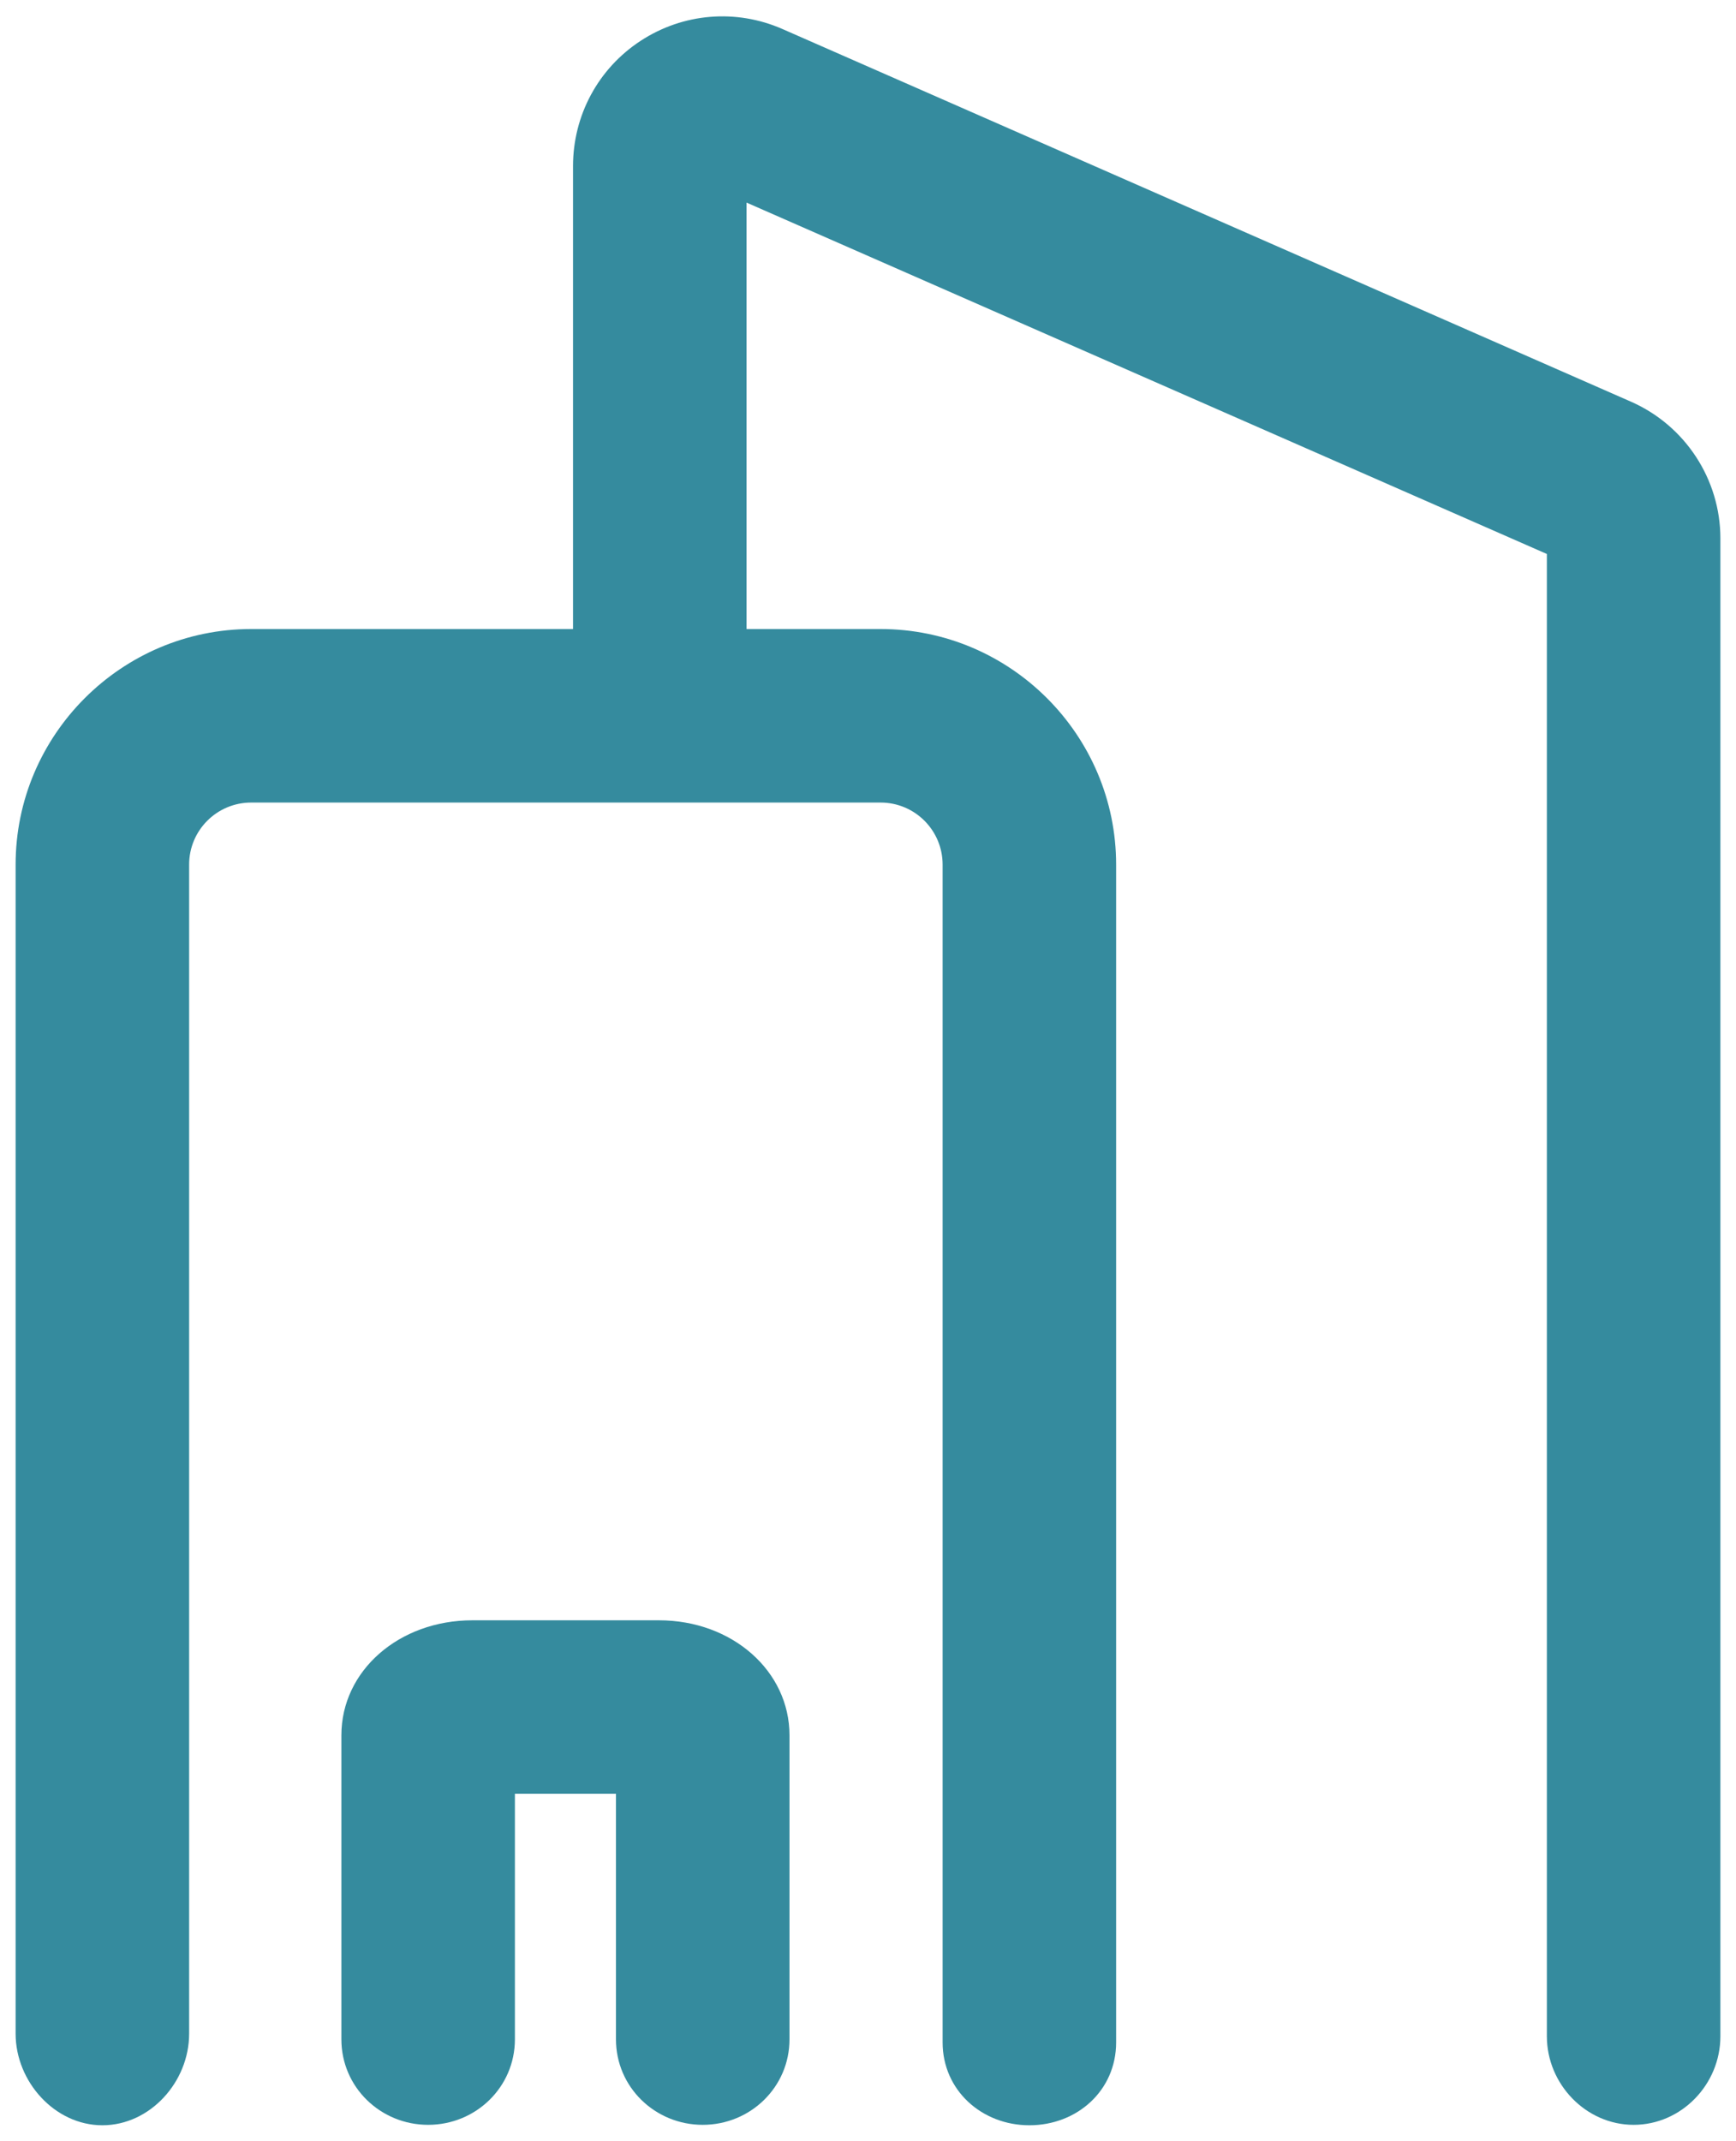
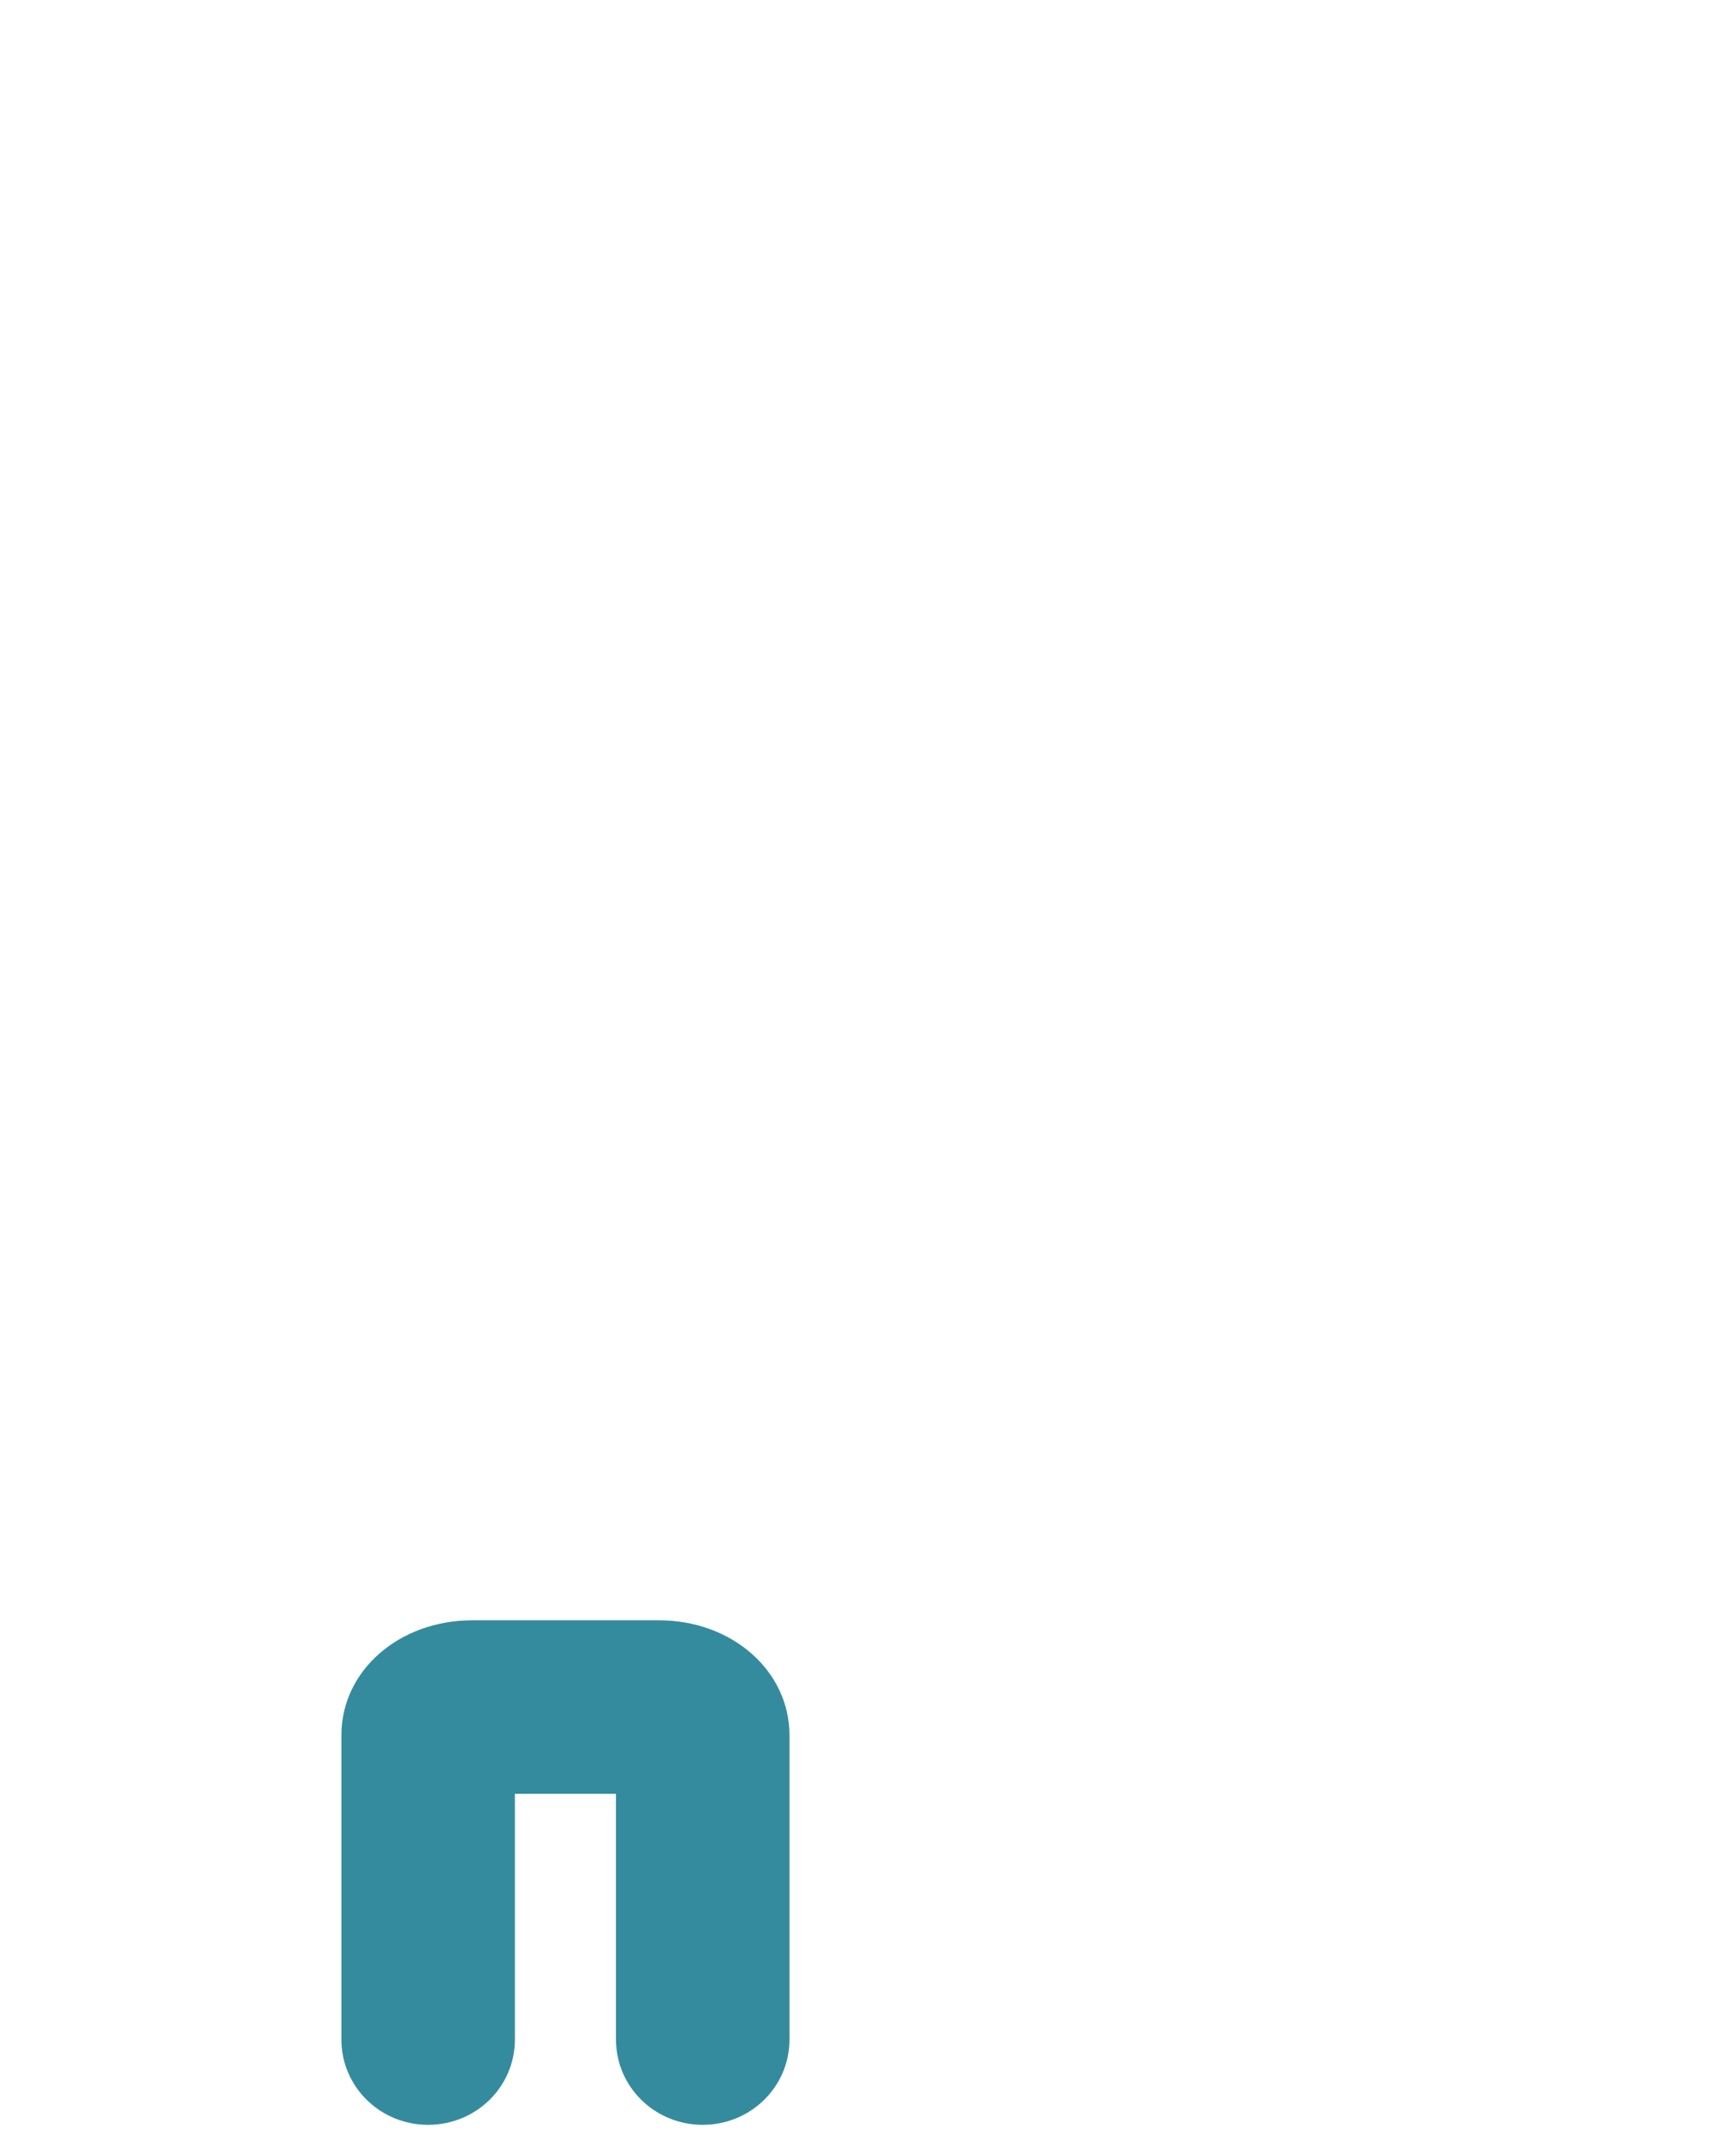
<svg xmlns="http://www.w3.org/2000/svg" version="1.1" id="레이어_1" x="0px" y="0px" viewBox="0 0 400.2 493.6" style="enable-background:new 0 0 400.2 493.6;" xml:space="preserve">
  <style type="text/css">
	.st0{fill:#358B9E;}
</style>
  <g>
    <path class="st0" d="M151.9,373.5h-43c-16.9,0-30.2,11.6-30.2,26.5v70.1c0,11,9,19.7,20,19.7s20-8.7,20-19.7v-56.6H142v56.6   c0,11,9,19.7,20,19.7s20-8.7,20-19.7V400C182,385.2,168.8,373.5,151.9,373.5z" />
-     <path class="st0" d="M376,92.6L180.4,6.7C169.7,2,157.5,3,147.7,9.4c-9.8,6.4-15.6,17.2-15.6,28.9V145H57.9   c-29.9,0-54.3,24.4-54.3,54.3v269.5c0,11,9,21.1,20,21.1c11,0,20-10,20-21.1V199.3c0-7.9,6.4-14.3,14.3-14.3h145.1   c7.9,0,14.3,6.4,14.3,14.3v271.5c0,11,9,19.1,20,19.1c11,0,20-8,20-19.1V199.3c0-29.9-24.4-54.3-54.3-54.3h-30.9V46.7l184.5,81   v341.7c0,11,9,20.4,20,20.4s20-9.3,20-20.4V124.1C396.6,110.5,388.5,98.1,376,92.6z" />
  </g>
</svg>